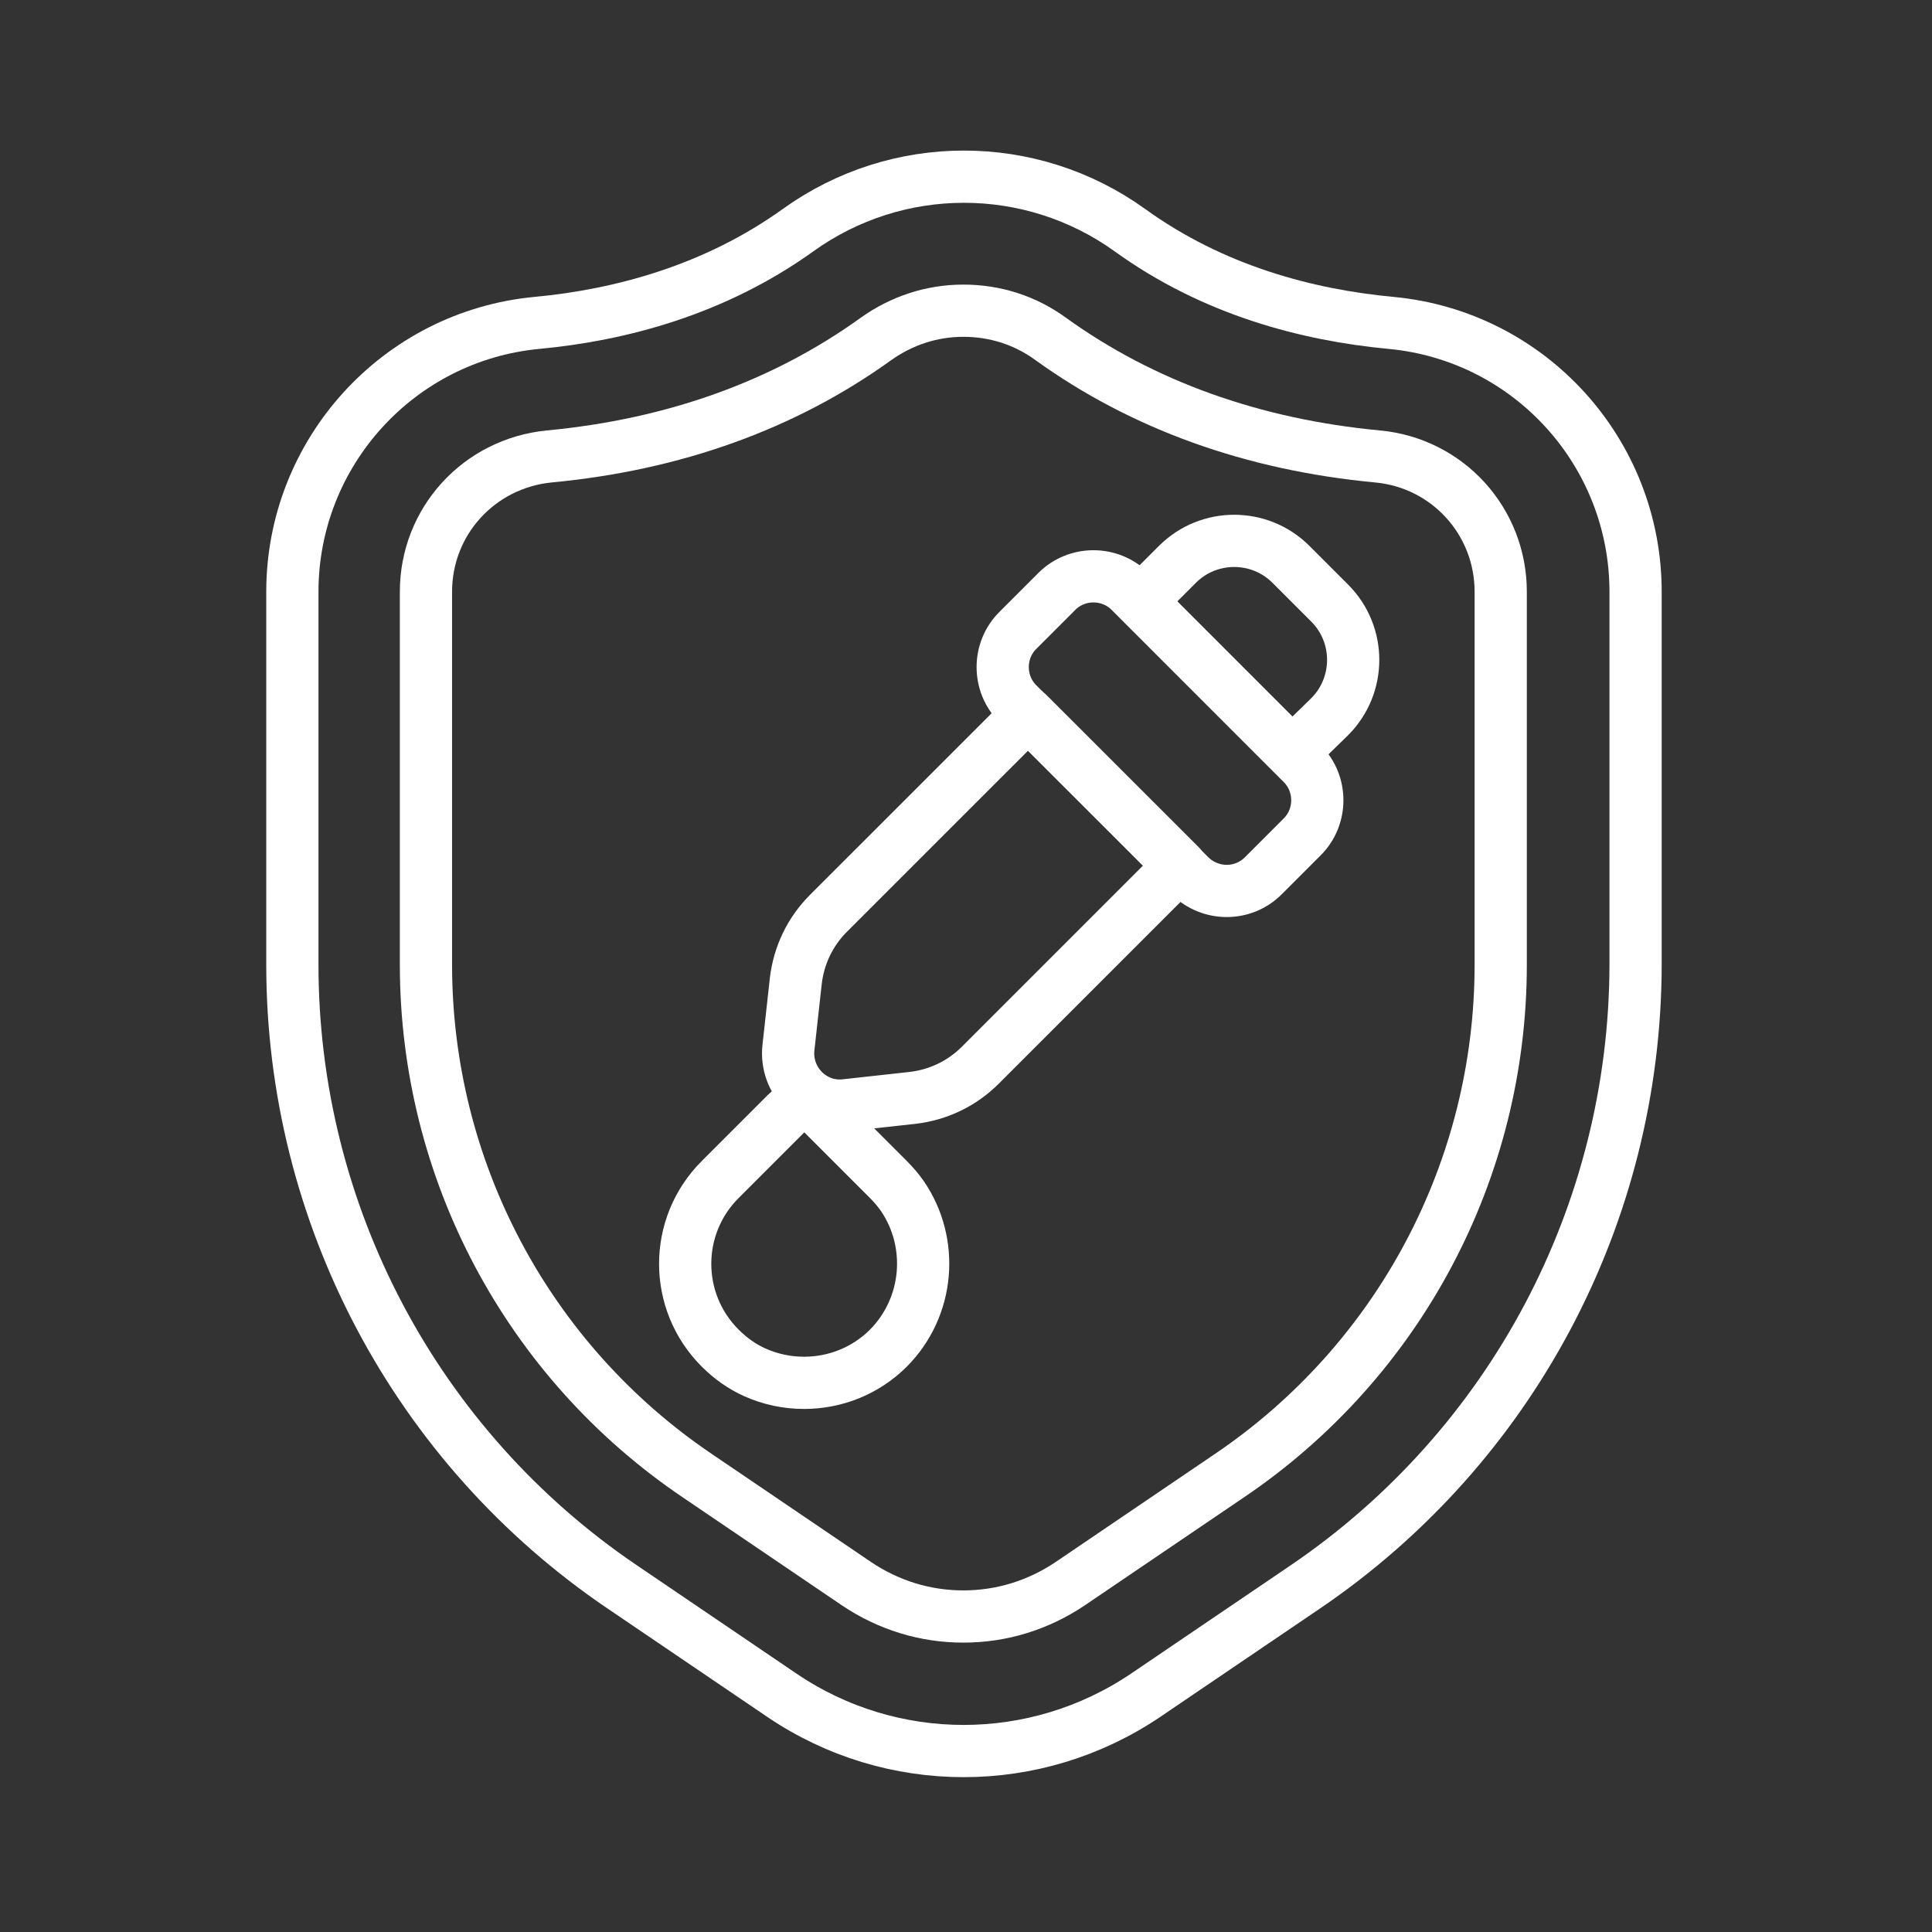
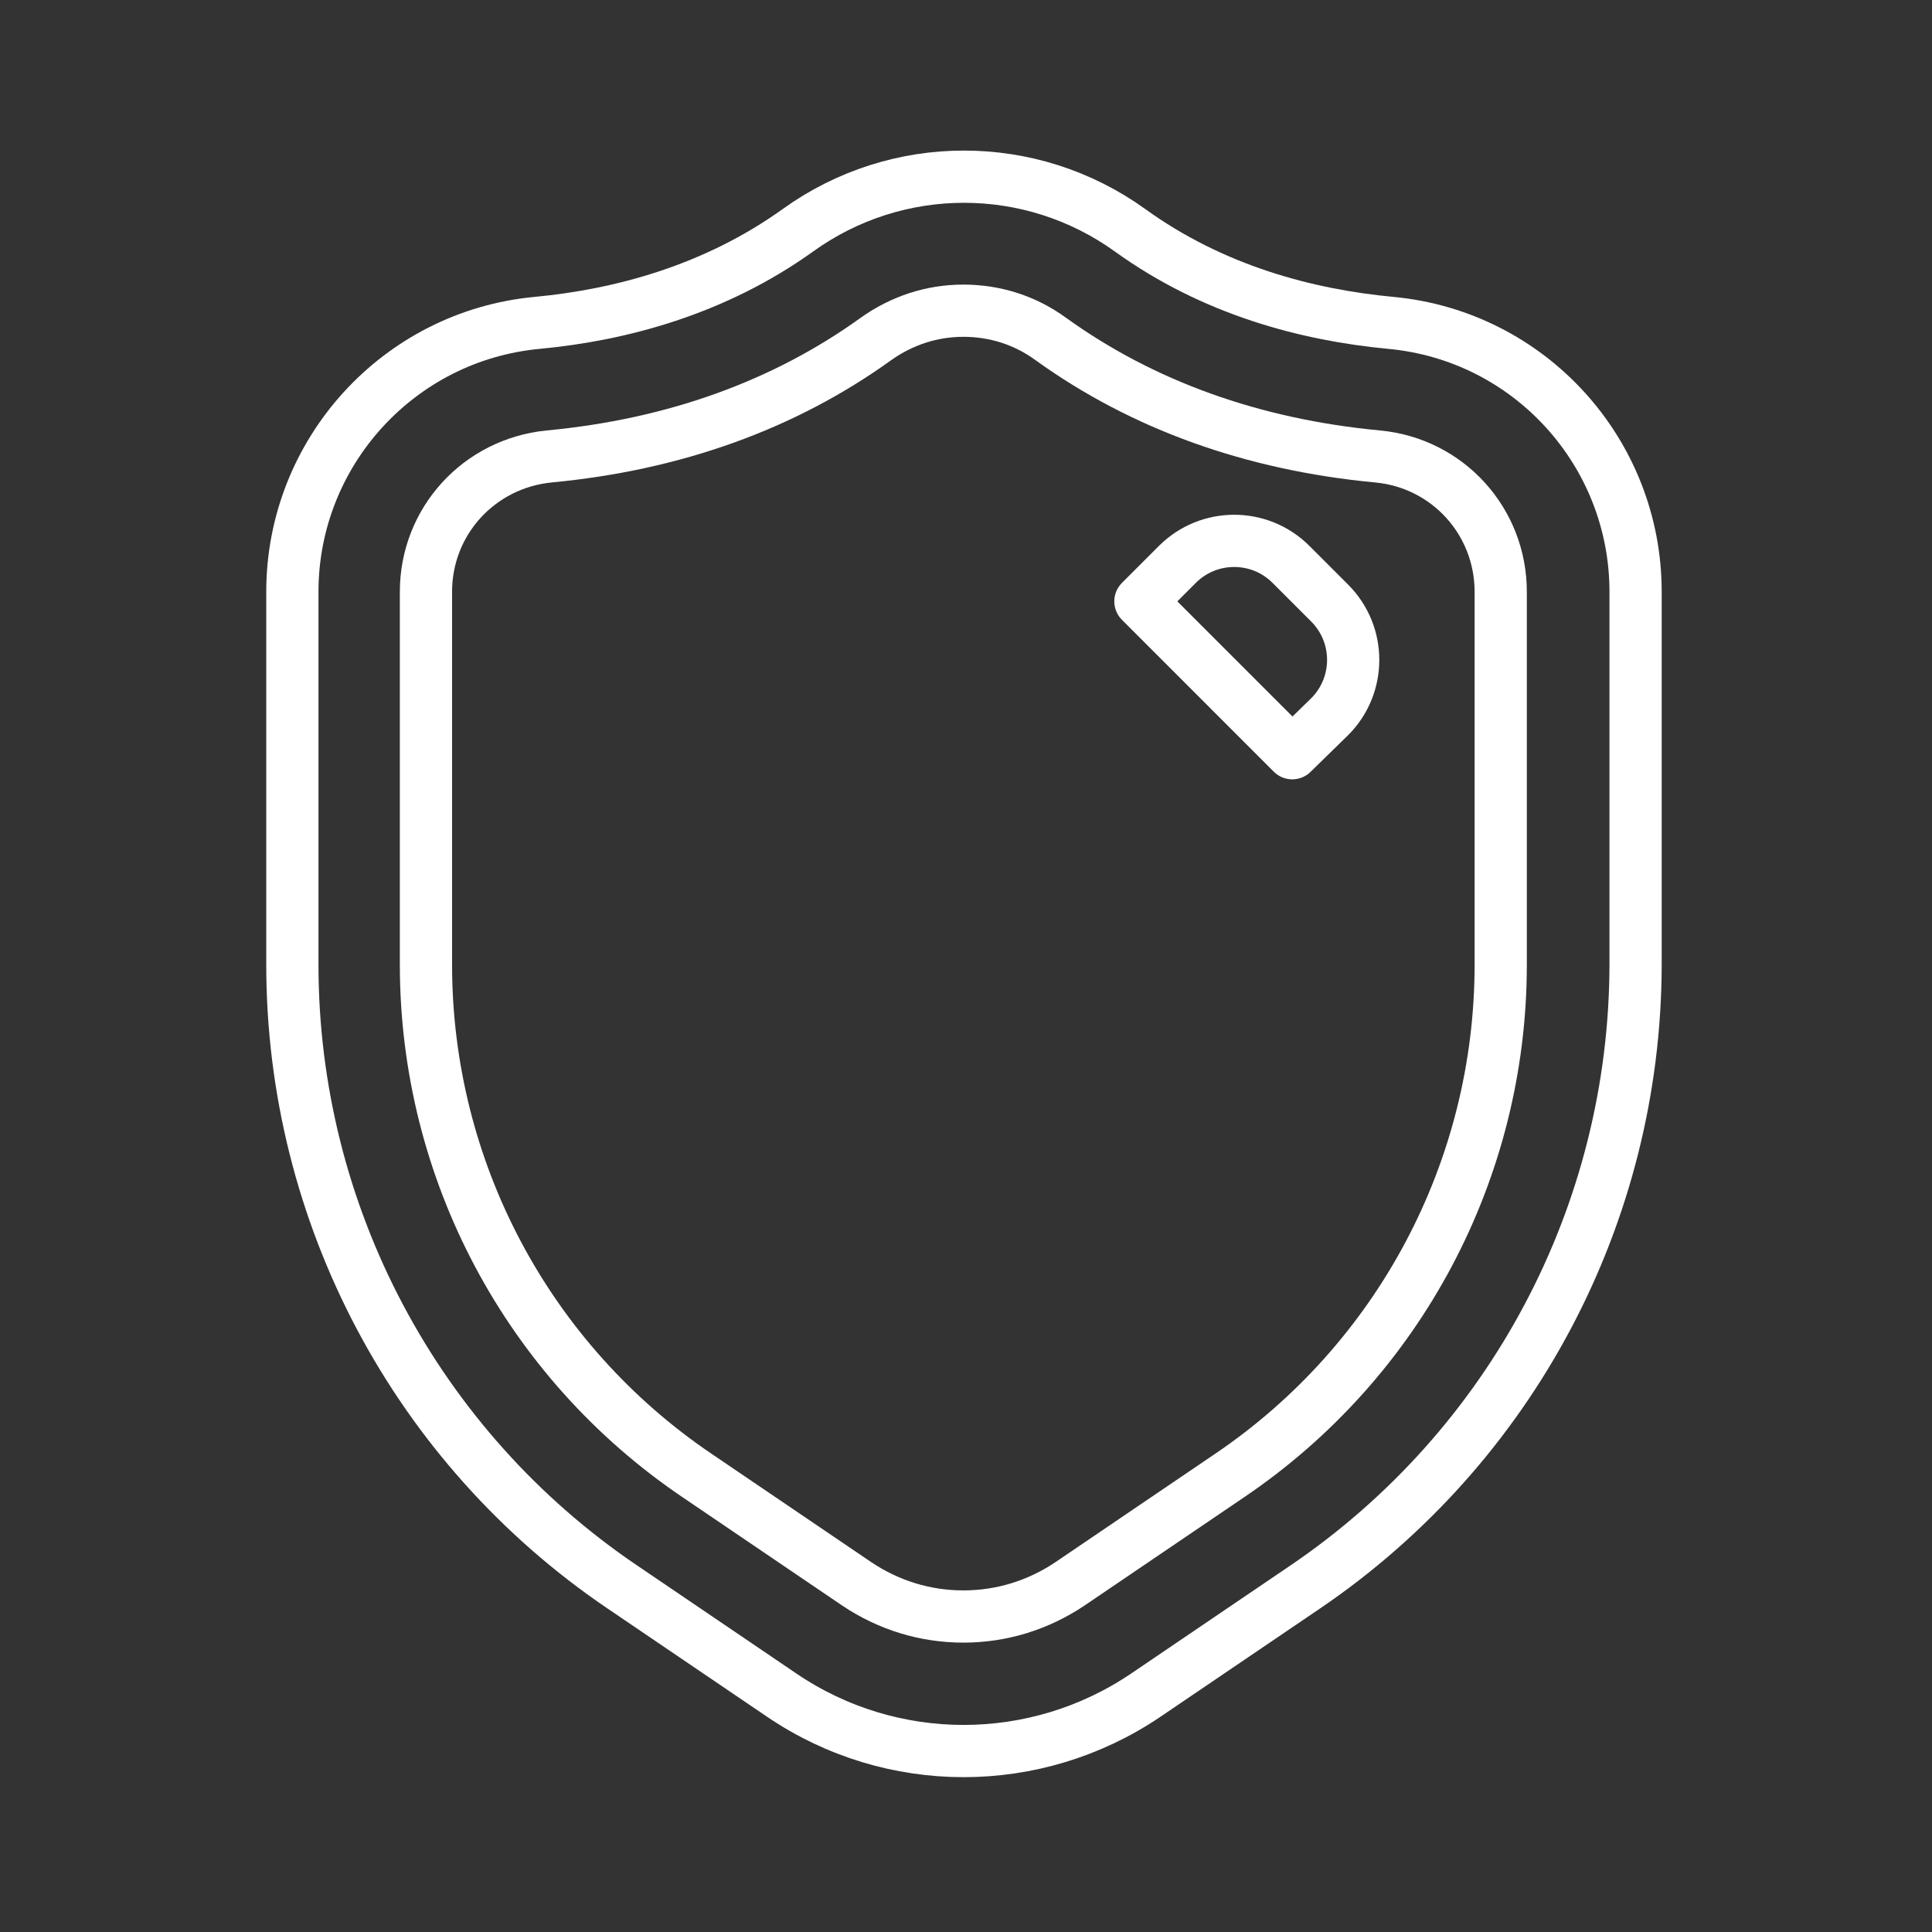
<svg xmlns="http://www.w3.org/2000/svg" fill="none" viewBox="0 0 61 61" height="61" width="61">
  <rect x="0" y="0" width="61" height="61" fill="#333333" stroke="none" />
  <path stroke-linejoin="round" stroke-linecap="round" stroke-miterlimit="10" stroke-width="1.649" stroke="white" d="M41.214 50.104L36.172 53.525C32.696 55.874 28.149 55.874 24.687 53.525L19.645 50.104C13.133 45.694 9.231 38.331 9.231 30.459V18.685C9.231 14.289 12.584 10.607 16.952 10.195C19.604 9.947 22.571 9.151 25.195 7.269C28.328 5.015 32.545 5.015 35.678 7.269C38.302 9.164 41.269 9.947 43.92 10.195C48.303 10.607 51.641 14.289 51.641 18.685V30.459C51.628 38.331 47.726 45.681 41.214 50.104Z" />
  <path stroke-linejoin="round" stroke-linecap="round" stroke-miterlimit="10" stroke-width="1.649" stroke="white" d="M30.416 51.039C29.207 51.039 28.053 50.681 27.05 50.008L22.008 46.587C16.65 42.961 13.449 36.929 13.449 30.459V18.685C13.449 16.459 15.125 14.632 17.337 14.412C21.28 14.041 24.756 12.791 27.655 10.703C28.465 10.126 29.413 9.81 30.416 9.81C31.419 9.81 32.367 10.112 33.177 10.703C36.076 12.791 39.552 14.041 43.495 14.412C45.707 14.618 47.383 16.459 47.383 18.685V30.459C47.383 36.929 44.182 42.961 38.824 46.587L33.782 50.008C32.779 50.681 31.625 51.039 30.416 51.039Z" />
-   <path stroke-linejoin="round" stroke-linecap="round" stroke-miterlimit="10" stroke-width="1.649" stroke="white" d="M28.053 42.562C27.325 43.29 26.363 43.661 25.388 43.661C24.852 43.661 24.33 43.551 23.835 43.331C23.437 43.153 23.066 42.892 22.736 42.562C21.266 41.092 21.266 38.715 22.736 37.245L24.838 35.143C25.14 34.841 25.649 34.841 25.951 35.143L28.053 37.245C28.218 37.41 28.369 37.589 28.493 37.767C29.495 39.237 29.344 41.257 28.053 42.562Z" />
-   <path stroke-linejoin="round" stroke-linecap="round" stroke-miterlimit="10" stroke-width="1.649" stroke="white" d="M28.822 34.663L26.706 34.896C25.662 35.02 24.783 34.127 24.893 33.083L25.127 30.967C25.223 30.156 25.58 29.415 26.157 28.837L32.463 22.532L37.258 27.326L30.952 33.632C30.375 34.209 29.633 34.566 28.822 34.663Z" />
-   <path stroke-linejoin="round" stroke-linecap="round" stroke-miterlimit="10" stroke-width="1.649" stroke="white" d="M37.574 27.656L32.133 22.216C31.501 21.584 31.501 20.54 32.133 19.908L33.37 18.671C34.002 18.039 35.046 18.039 35.678 18.671L41.118 24.112C41.75 24.744 41.75 25.788 41.118 26.42L39.882 27.656C39.25 28.288 38.219 28.288 37.574 27.656Z" />
  <path stroke-linejoin="round" stroke-linecap="round" stroke-miterlimit="10" stroke-width="1.649" stroke="white" d="M40.801 23.782L36.007 18.987L37.175 17.819C38.164 16.83 39.771 16.83 40.76 17.819L41.983 19.042C42.972 20.031 42.972 21.639 41.983 22.628L40.801 23.782Z" />
</svg>